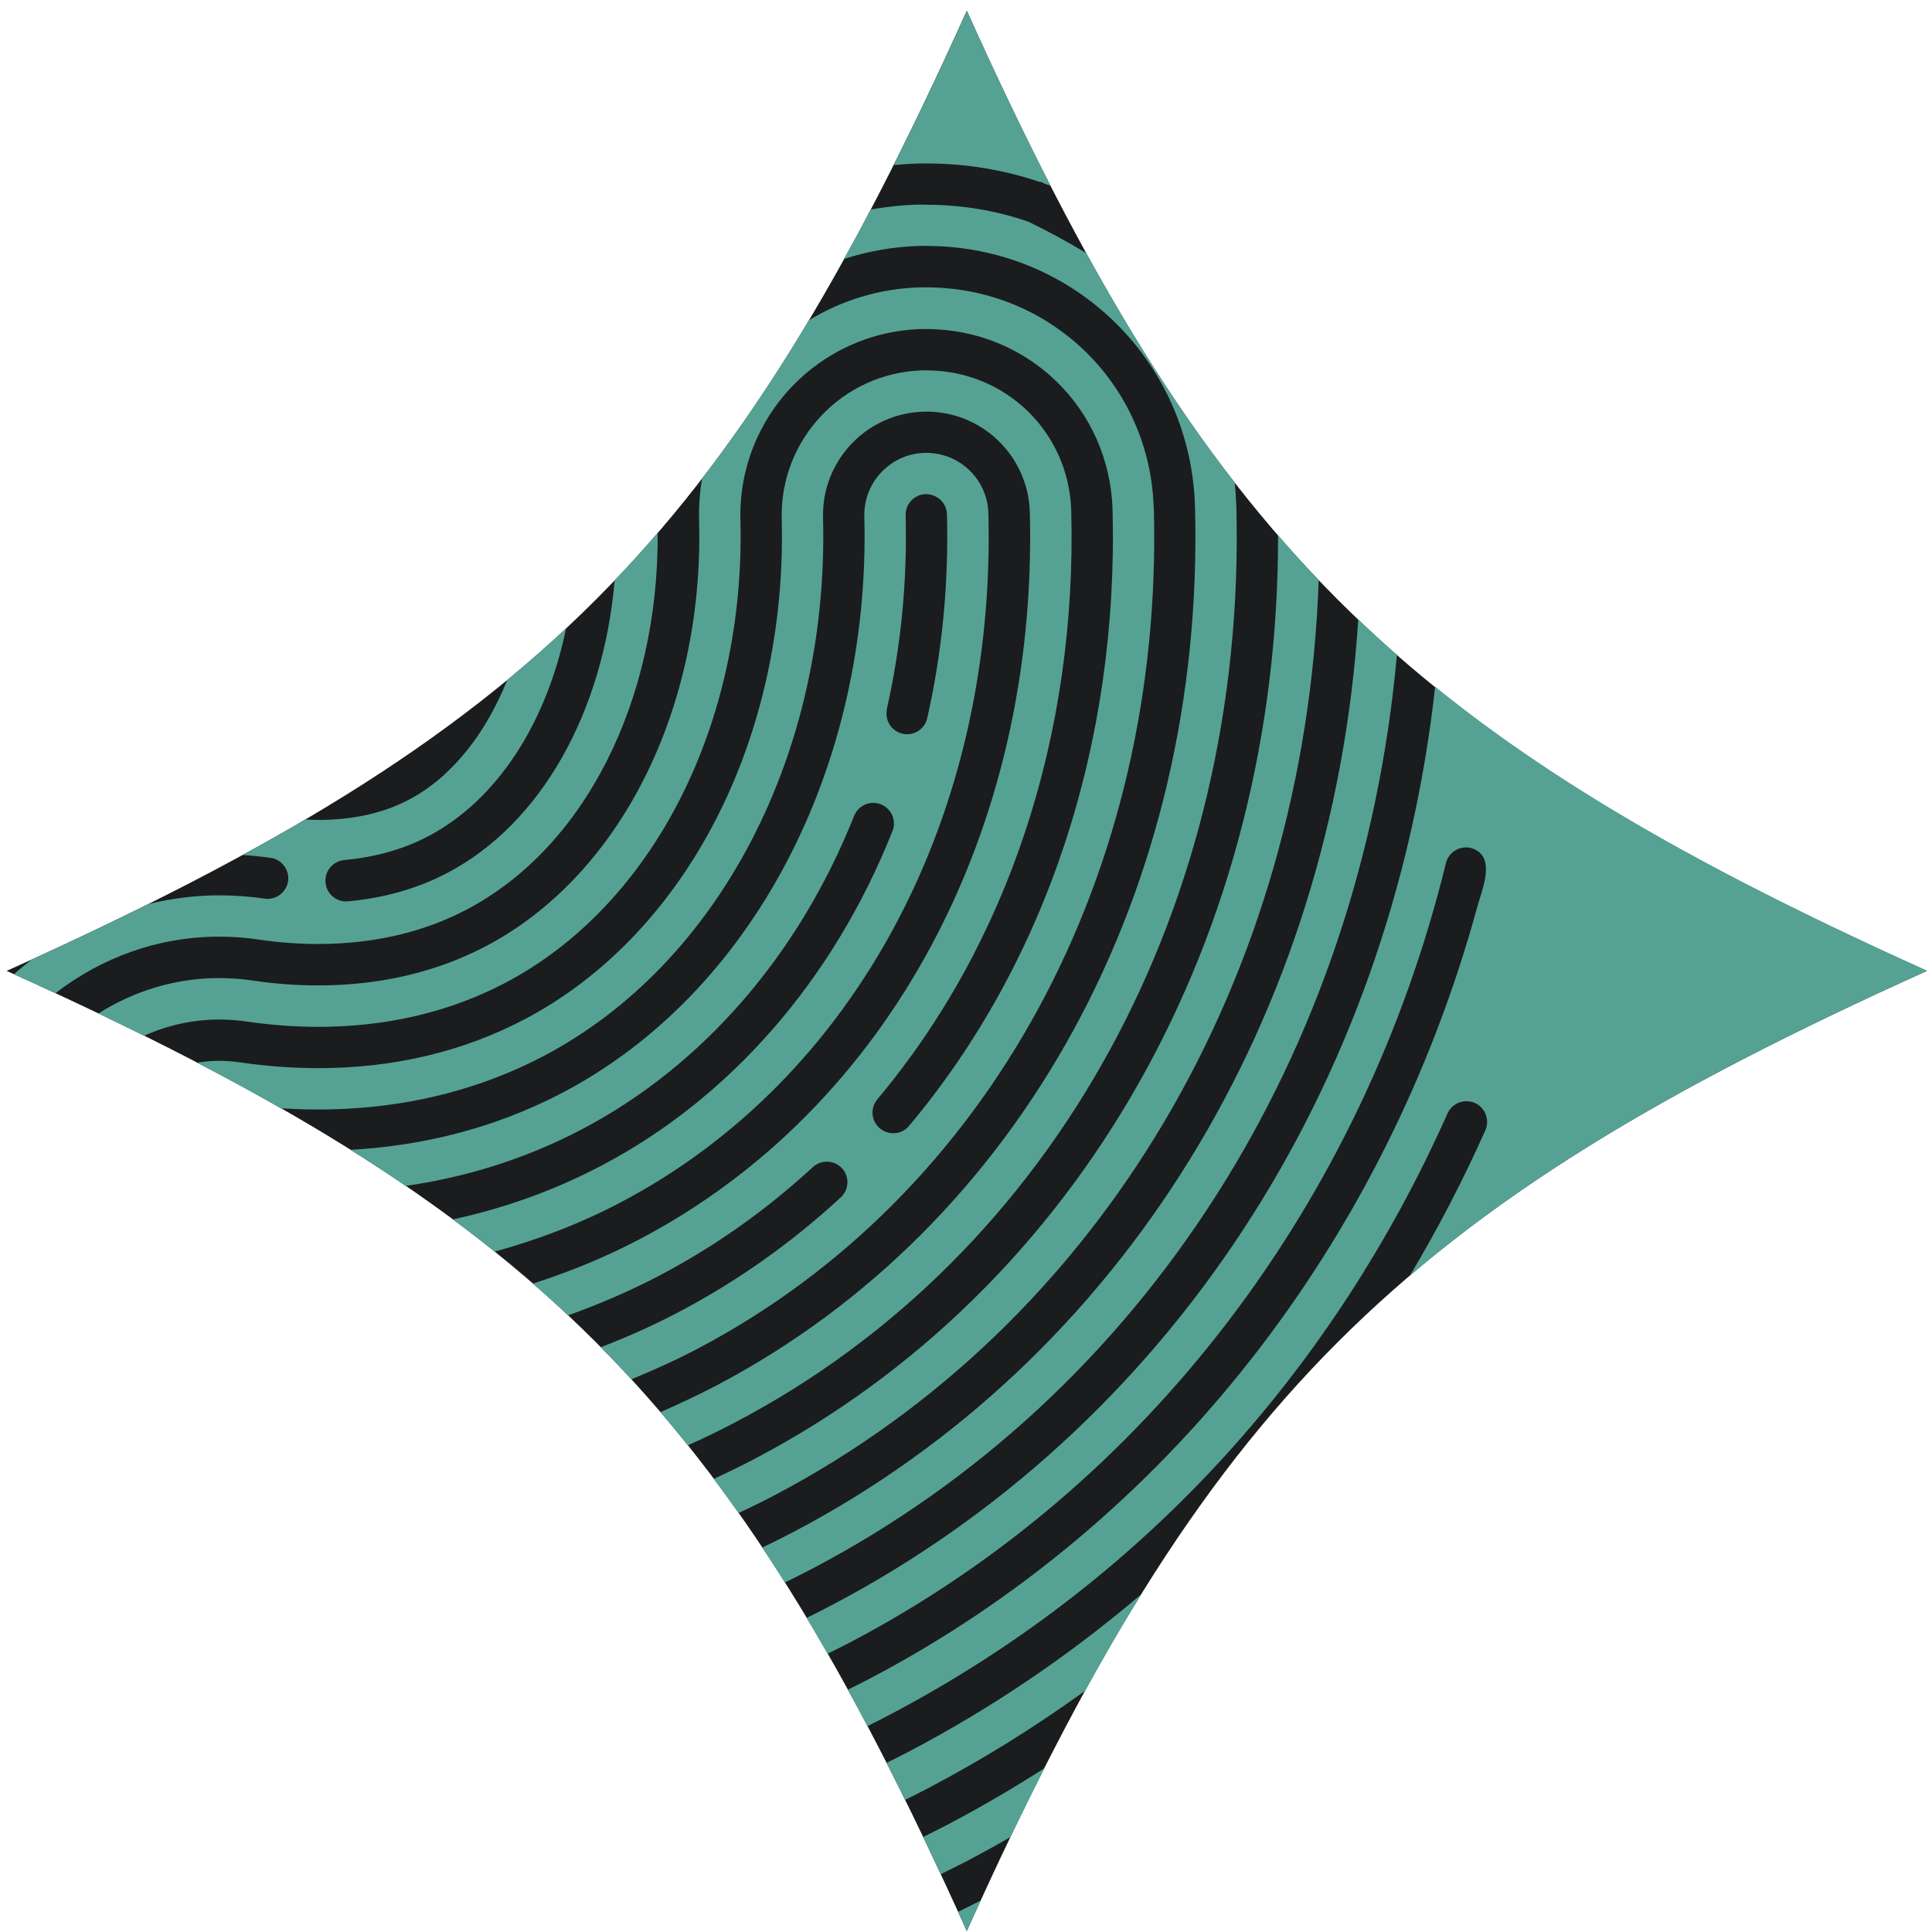
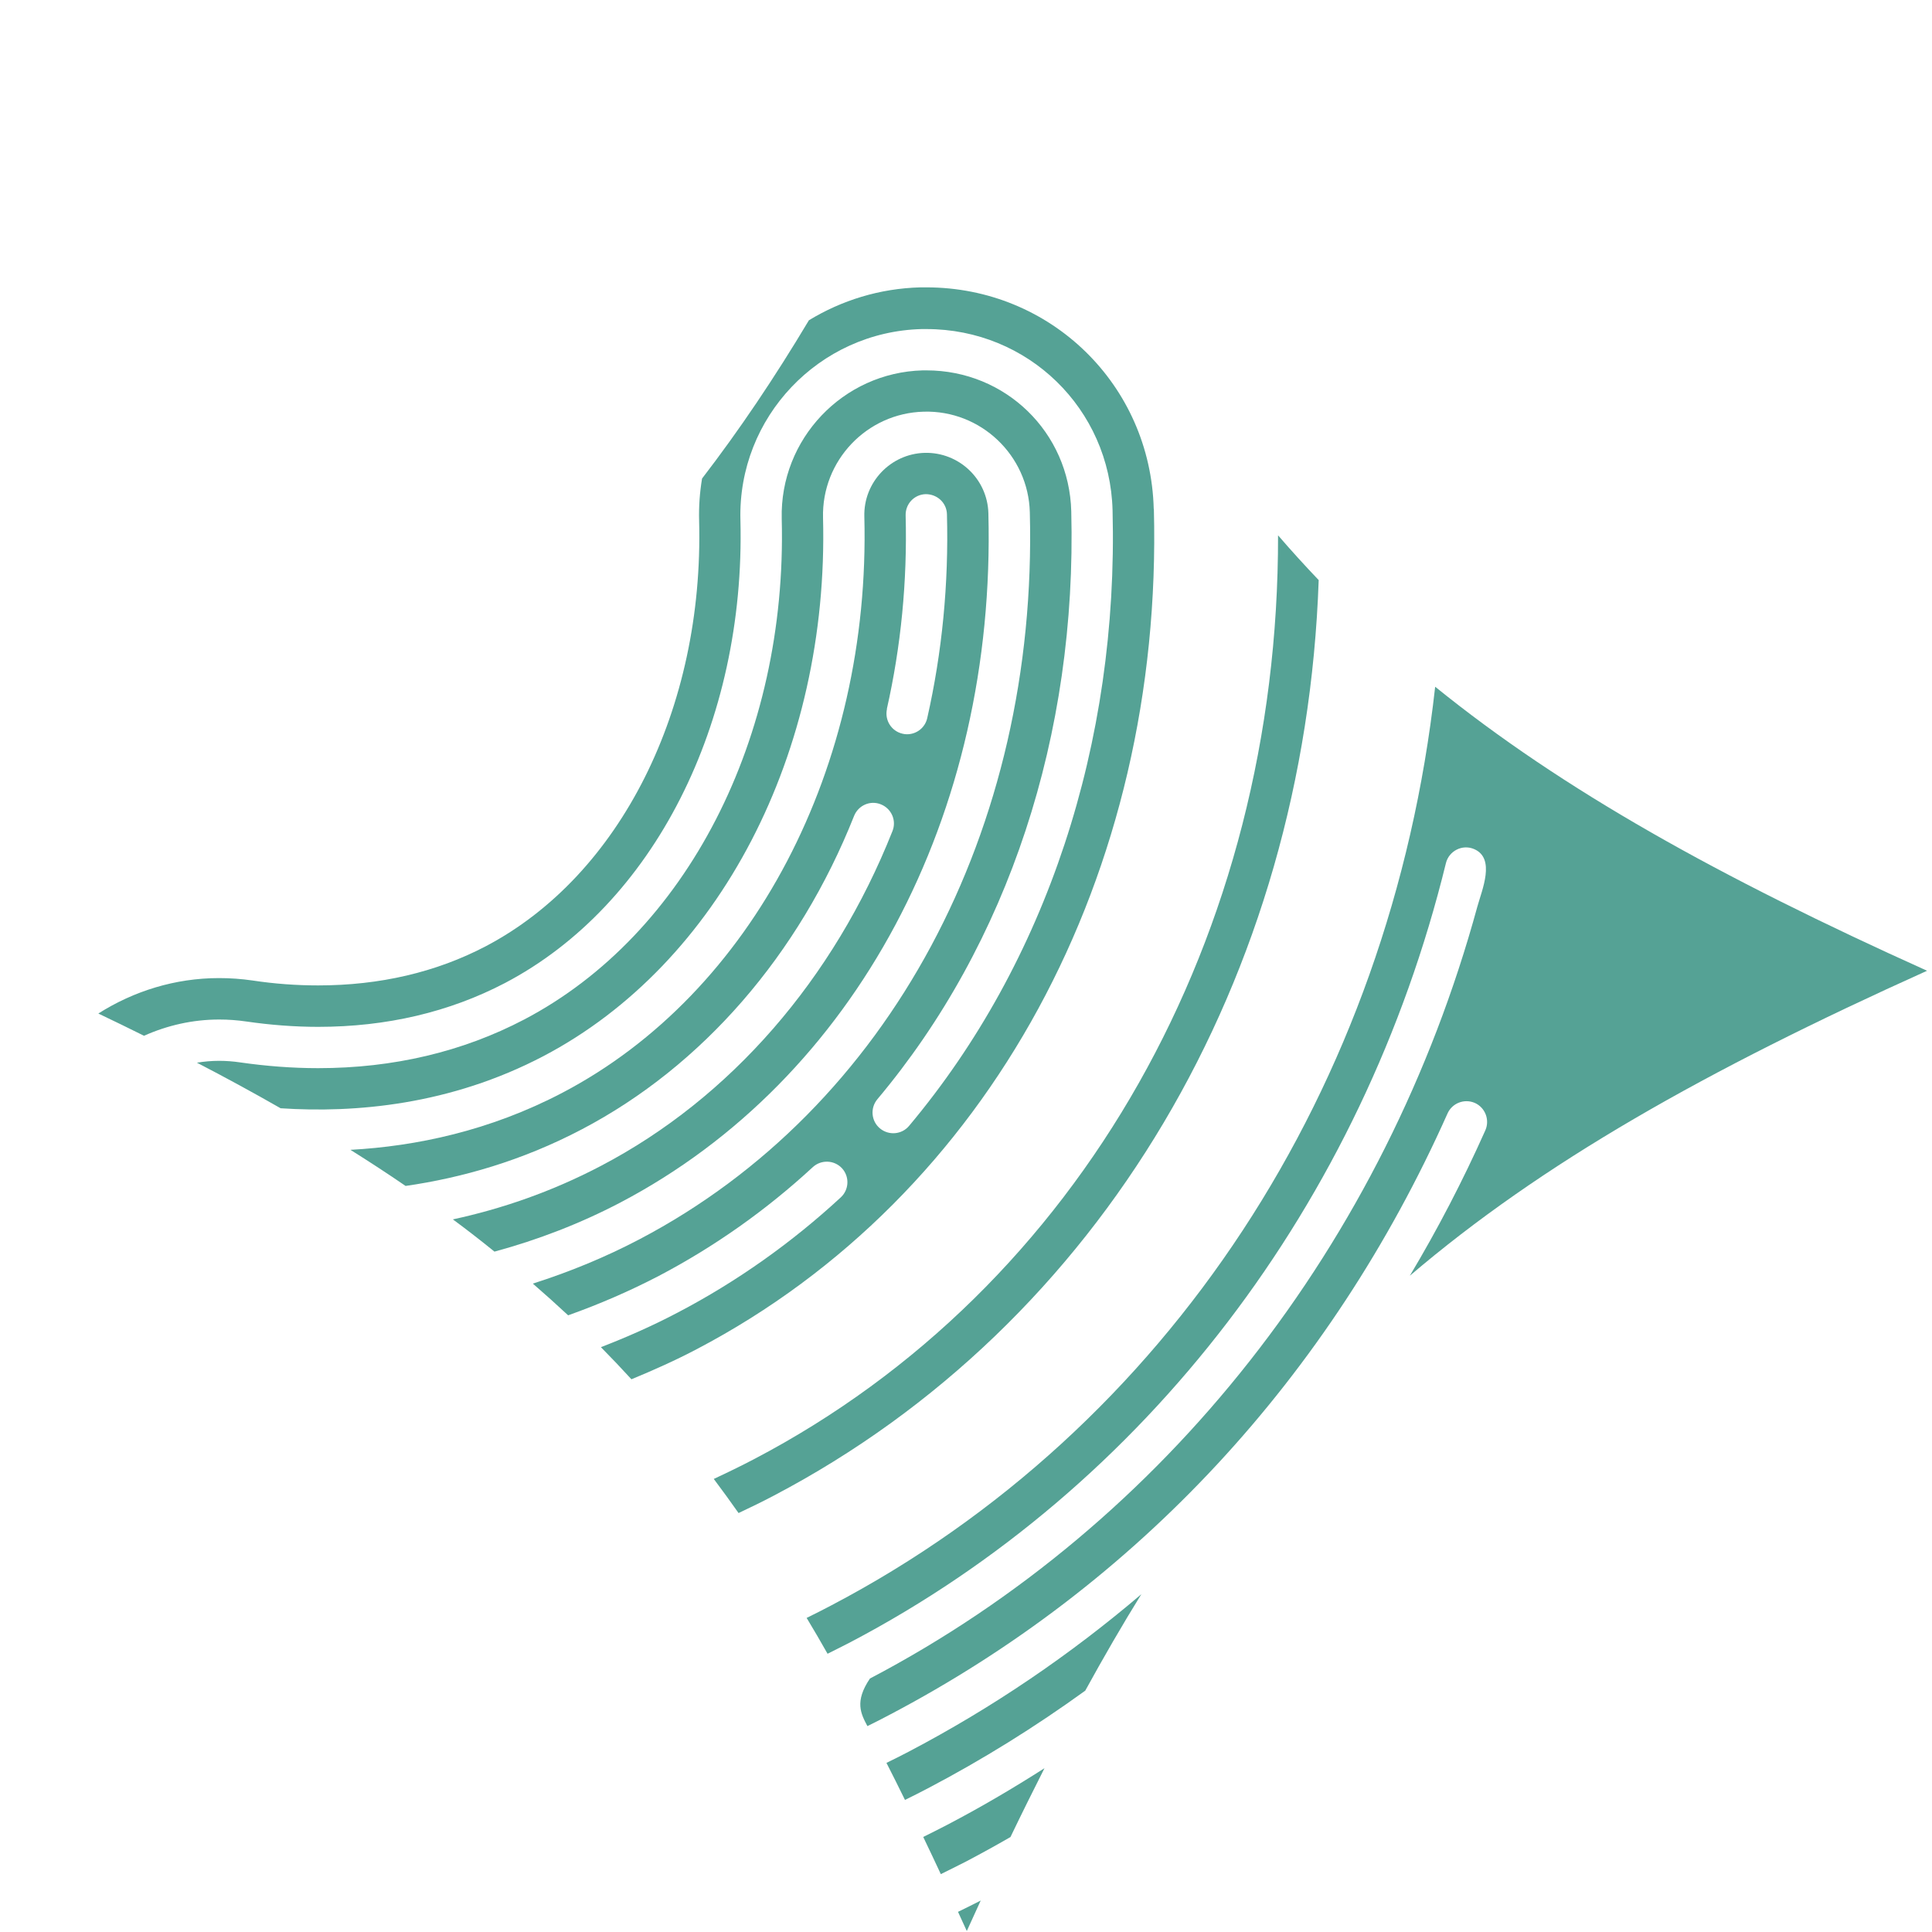
<svg xmlns="http://www.w3.org/2000/svg" width="145" height="145" viewBox="0 0 145 145" fill="none">
-   <path d="M144.62 72.867C104.93 90.747 90.44 105.237 72.56 144.927C54.68 105.247 40.19 90.747 0.5 72.867C40.19 54.987 54.68 40.497 72.56 0.807C90.44 40.497 104.93 54.987 144.62 72.867Z" fill="#1B1C1E" />
  <path d="M66.53 132.307C66.99 133.217 67.46 134.137 67.92 135.087C68.49 134.807 69.05 134.527 69.62 134.227C73.74 132.067 77.69 129.607 81.45 126.887C82.84 124.357 84.24 121.937 85.66 119.647C80.32 124.197 74.49 128.167 68.18 131.477C67.63 131.767 67.08 132.037 66.53 132.307Z" fill="#55A295" />
  <path d="M74.18 38.517C74.11 35.957 71.98 33.927 69.4 33.987C66.84 34.057 64.8 36.197 64.87 38.767C65.36 57.557 56.47 74.537 42.22 82.007C36.75 84.877 31.22 86.027 26.3 86.297C27.72 87.187 29.1 88.087 30.44 89.007C34.67 88.397 39.18 87.117 43.67 84.757C52.71 80.017 59.96 71.667 64.1 61.237C64.42 60.437 65.32 60.047 66.11 60.367C66.91 60.687 67.3 61.587 66.98 62.377C62.57 73.497 54.81 82.417 45.11 87.497C41.36 89.467 37.6 90.737 33.99 91.517C35.06 92.307 36.1 93.117 37.11 93.937C40.39 93.047 43.55 91.827 46.55 90.257C64.18 81.007 74.77 61.187 74.18 38.527V38.517ZM66.56 53.207C67.62 48.517 68.1 43.627 67.97 38.677C67.95 37.817 68.62 37.107 69.48 37.087C70.34 37.087 71.05 37.737 71.07 38.597C71.21 43.807 70.71 48.957 69.59 53.897C69.43 54.617 68.79 55.107 68.08 55.107C67.97 55.107 67.85 55.097 67.74 55.067C66.9 54.877 66.38 54.047 66.57 53.207H66.56Z" fill="#55A295" />
  <path d="M73.61 142.637C73.05 142.927 72.47 143.207 71.9 143.487C72.12 143.967 72.34 144.437 72.56 144.927C72.91 144.147 73.26 143.397 73.61 142.627V142.637Z" fill="#55A295" />
  <path d="M75.83 137.887C76.69 136.097 77.54 134.387 78.39 132.707C76.01 134.227 73.58 135.657 71.07 136.967C70.48 137.277 69.89 137.567 69.29 137.867C69.73 138.777 70.17 139.717 70.61 140.657C71.24 140.337 71.88 140.037 72.51 139.707C73.63 139.117 74.74 138.507 75.83 137.877V137.887Z" fill="#55A295" />
-   <path d="M69.52 15.357C69.33 15.357 69.15 15.357 68.92 15.357C67.7 15.387 66.51 15.517 65.34 15.727C64.68 16.997 64.01 18.227 63.34 19.437C65.13 18.857 67.03 18.517 69 18.457C69.19 18.457 69.35 18.457 69.52 18.457C80.55 18.457 89.41 27.087 89.69 38.107C90.43 66.717 76.66 91.967 53.76 103.987C52.38 104.707 50.98 105.367 49.56 105.987C50.26 106.797 50.94 107.627 51.62 108.477C52.83 107.937 54.02 107.357 55.2 106.737C79.16 94.167 93.57 67.837 92.79 38.027C92.77 37.417 92.73 36.817 92.67 36.227C88.73 31.167 85.1 25.497 81.53 18.997C80.13 18.157 78.69 17.367 77.2 16.647C74.76 15.797 72.17 15.367 69.51 15.367L69.52 15.357Z" fill="#55A295" />
-   <path d="M20.31 64.377C21.16 64.507 21.74 65.297 21.62 66.137C21.49 66.987 20.7 67.567 19.86 67.447C18.75 67.277 17.6 67.197 16.45 67.197C14.67 67.197 12.9 67.427 11.18 67.837C8.4 69.217 5.47 70.607 2.4 72.007C1.94 72.357 1.48 72.727 1.05 73.117C2.1 73.597 3.15 74.067 4.17 74.537C7.6 71.877 11.88 70.297 16.45 70.297C17.44 70.297 18.43 70.367 19.41 70.517C20.9 70.737 22.41 70.847 23.89 70.847C28.01 70.847 31.76 69.977 35.02 68.267C43.88 63.617 49.44 52.587 49.36 39.997C48.31 41.217 47.23 42.407 46.13 43.557C45.28 53.477 40.59 61.837 33.57 65.517C31.36 66.677 28.85 67.397 26.12 67.647C25.26 67.727 24.51 67.097 24.43 66.237C24.35 65.387 24.98 64.627 25.84 64.547C28.16 64.337 30.28 63.737 32.13 62.767C37.3 60.057 41.01 54.287 42.48 47.177C41.06 48.507 39.59 49.787 38.07 51.037C36.43 55.117 33.87 58.347 30.69 60.017C28.78 61.027 26.49 61.537 23.88 61.537C23.56 61.537 23.25 61.517 22.93 61.507C21.41 62.397 19.84 63.287 18.23 64.167C18.93 64.217 19.63 64.287 20.32 64.387L20.31 64.377Z" fill="#55A295" />
  <path d="M56.64 109.487C55.63 110.017 54.6 110.517 53.57 110.997C54.2 111.837 54.82 112.687 55.43 113.557C56.32 113.137 57.21 112.707 58.08 112.247C82.62 99.367 97.94 73.377 98.97 43.537C97.93 42.447 96.91 41.327 95.92 40.177C95.97 70.257 81.06 96.677 56.64 109.487Z" fill="#55A295" />
-   <path d="M107.71 51.557C104.36 81.667 87.66 107.217 62.41 120.477C61.79 120.807 61.17 121.117 60.54 121.427C61.07 122.307 61.59 123.197 62.11 124.117C62.69 123.827 63.27 123.537 63.85 123.237C85.97 111.617 102.26 90.317 108.52 64.777C108.74 63.877 109.74 63.337 110.64 63.727C112.26 64.427 111.22 66.797 110.88 68.037C103.97 93.317 87.47 114.337 65.29 125.977C64.74 126.267 64.18 126.537 63.63 126.817C64.12 127.707 64.61 128.617 65.1 129.547C65.65 129.277 66.19 129.007 66.73 128.717C85.33 118.957 99.82 103.347 108.64 83.567C108.99 82.787 109.9 82.437 110.69 82.777C111.47 83.127 111.82 84.047 111.48 84.827C109.79 88.617 107.89 92.267 105.81 95.747C115.71 87.297 127.94 80.377 144.63 72.857C129 65.817 117.28 59.287 107.72 51.547L107.71 51.557Z" fill="#55A295" />
+   <path d="M107.71 51.557C104.36 81.667 87.66 107.217 62.41 120.477C61.79 120.807 61.17 121.117 60.54 121.427C61.07 122.307 61.59 123.197 62.11 124.117C62.69 123.827 63.27 123.537 63.85 123.237C85.97 111.617 102.26 90.317 108.52 64.777C108.74 63.877 109.74 63.337 110.64 63.727C112.26 64.427 111.22 66.797 110.88 68.037C103.97 93.317 87.47 114.337 65.29 125.977C64.12 127.707 64.61 128.617 65.1 129.547C65.65 129.277 66.19 129.007 66.73 128.717C85.33 118.957 99.82 103.347 108.64 83.567C108.99 82.787 109.9 82.437 110.69 82.777C111.47 83.127 111.82 84.047 111.48 84.827C109.79 88.617 107.89 92.267 105.81 95.747C115.71 87.297 127.94 80.377 144.63 72.857C129 65.817 117.28 59.287 107.72 51.547L107.71 51.557Z" fill="#55A295" />
  <path d="M86.59 38.197C86.35 28.877 78.85 21.567 69.52 21.567C69.38 21.567 69.24 21.567 69.08 21.567C66.01 21.647 63.16 22.547 60.71 24.037C58.13 28.357 55.48 32.287 52.69 35.917C52.52 36.947 52.44 37.997 52.47 39.087C52.84 53.187 46.55 65.717 36.46 71.017C32.74 72.967 28.51 73.957 23.88 73.957C22.25 73.957 20.59 73.837 18.95 73.587C18.12 73.467 17.28 73.407 16.44 73.407C13.14 73.407 10.03 74.387 7.38 76.067C8.55 76.627 9.69 77.177 10.81 77.737C12.55 76.957 14.46 76.517 16.45 76.517C17.13 76.517 17.82 76.567 18.5 76.667C20.29 76.927 22.11 77.067 23.88 77.067C29.02 77.067 33.73 75.957 37.9 73.777C49.03 67.937 55.96 54.297 55.57 39.017C55.37 31.317 61.47 24.897 69.17 24.697C69.3 24.697 69.41 24.697 69.53 24.697C77.16 24.697 83.3 30.677 83.5 38.297C83.95 55.817 78.53 72.217 68.23 84.497C67.68 85.157 66.7 85.237 66.04 84.687C65.38 84.137 65.3 83.157 65.85 82.497C75.67 70.807 80.83 55.137 80.4 38.377C80.25 32.447 75.47 27.797 69.53 27.797C69.44 27.797 69.35 27.797 69.25 27.797C63.27 27.957 58.52 32.947 58.67 38.937C59.1 55.387 51.51 70.137 39.34 76.517C34.72 78.937 29.52 80.167 23.88 80.167C21.95 80.167 19.99 80.017 18.04 79.737C17.51 79.657 16.97 79.617 16.44 79.617C15.88 79.617 15.32 79.667 14.78 79.757C16.96 80.887 19.05 82.027 21.06 83.177C26.64 83.547 33.78 82.937 40.78 79.267C53.99 72.337 62.23 56.477 61.77 38.857C61.66 34.577 65.05 31.007 69.33 30.897C73.61 30.777 77.18 34.177 77.29 38.447C77.91 62.297 66.69 83.197 48 93.007C45.43 94.357 42.75 95.457 39.99 96.337C40.89 97.117 41.77 97.907 42.64 98.717C44.97 97.887 47.24 96.907 49.45 95.757C53.62 93.567 57.5 90.827 61 87.597C61.63 87.017 62.61 87.057 63.19 87.677C63.77 88.307 63.73 89.287 63.1 89.867C59.41 93.277 55.3 96.187 50.89 98.497C49.01 99.487 47.07 100.347 45.1 101.107C45.88 101.897 46.64 102.697 47.39 103.517C49.06 102.827 50.72 102.087 52.33 101.237C74.18 89.767 87.32 65.617 86.6 38.187L86.59 38.197Z" fill="#55A295" />
-   <path d="M68.84 12.267C69.1 12.267 69.31 12.267 69.52 12.267C72.46 12.267 75.32 12.737 78.04 13.657H78.15L78.41 13.787C78.56 13.837 78.7 13.897 78.85 13.947C76.77 9.897 74.69 5.537 72.57 0.817C70.71 4.937 68.89 8.777 67.08 12.387C67.67 12.337 68.25 12.287 68.85 12.277L68.84 12.267Z" fill="#55A295" />
-   <path d="M104.84 49.147C103.85 48.277 102.88 47.387 101.94 46.487C100.02 76.247 84.28 101.997 59.53 114.987C58.76 115.387 57.99 115.777 57.21 116.147C57.78 117.007 58.35 117.877 58.91 118.767C59.6 118.427 60.29 118.087 60.97 117.727C85.88 104.657 102.15 79.127 104.84 49.147Z" fill="#55A295" />
</svg>